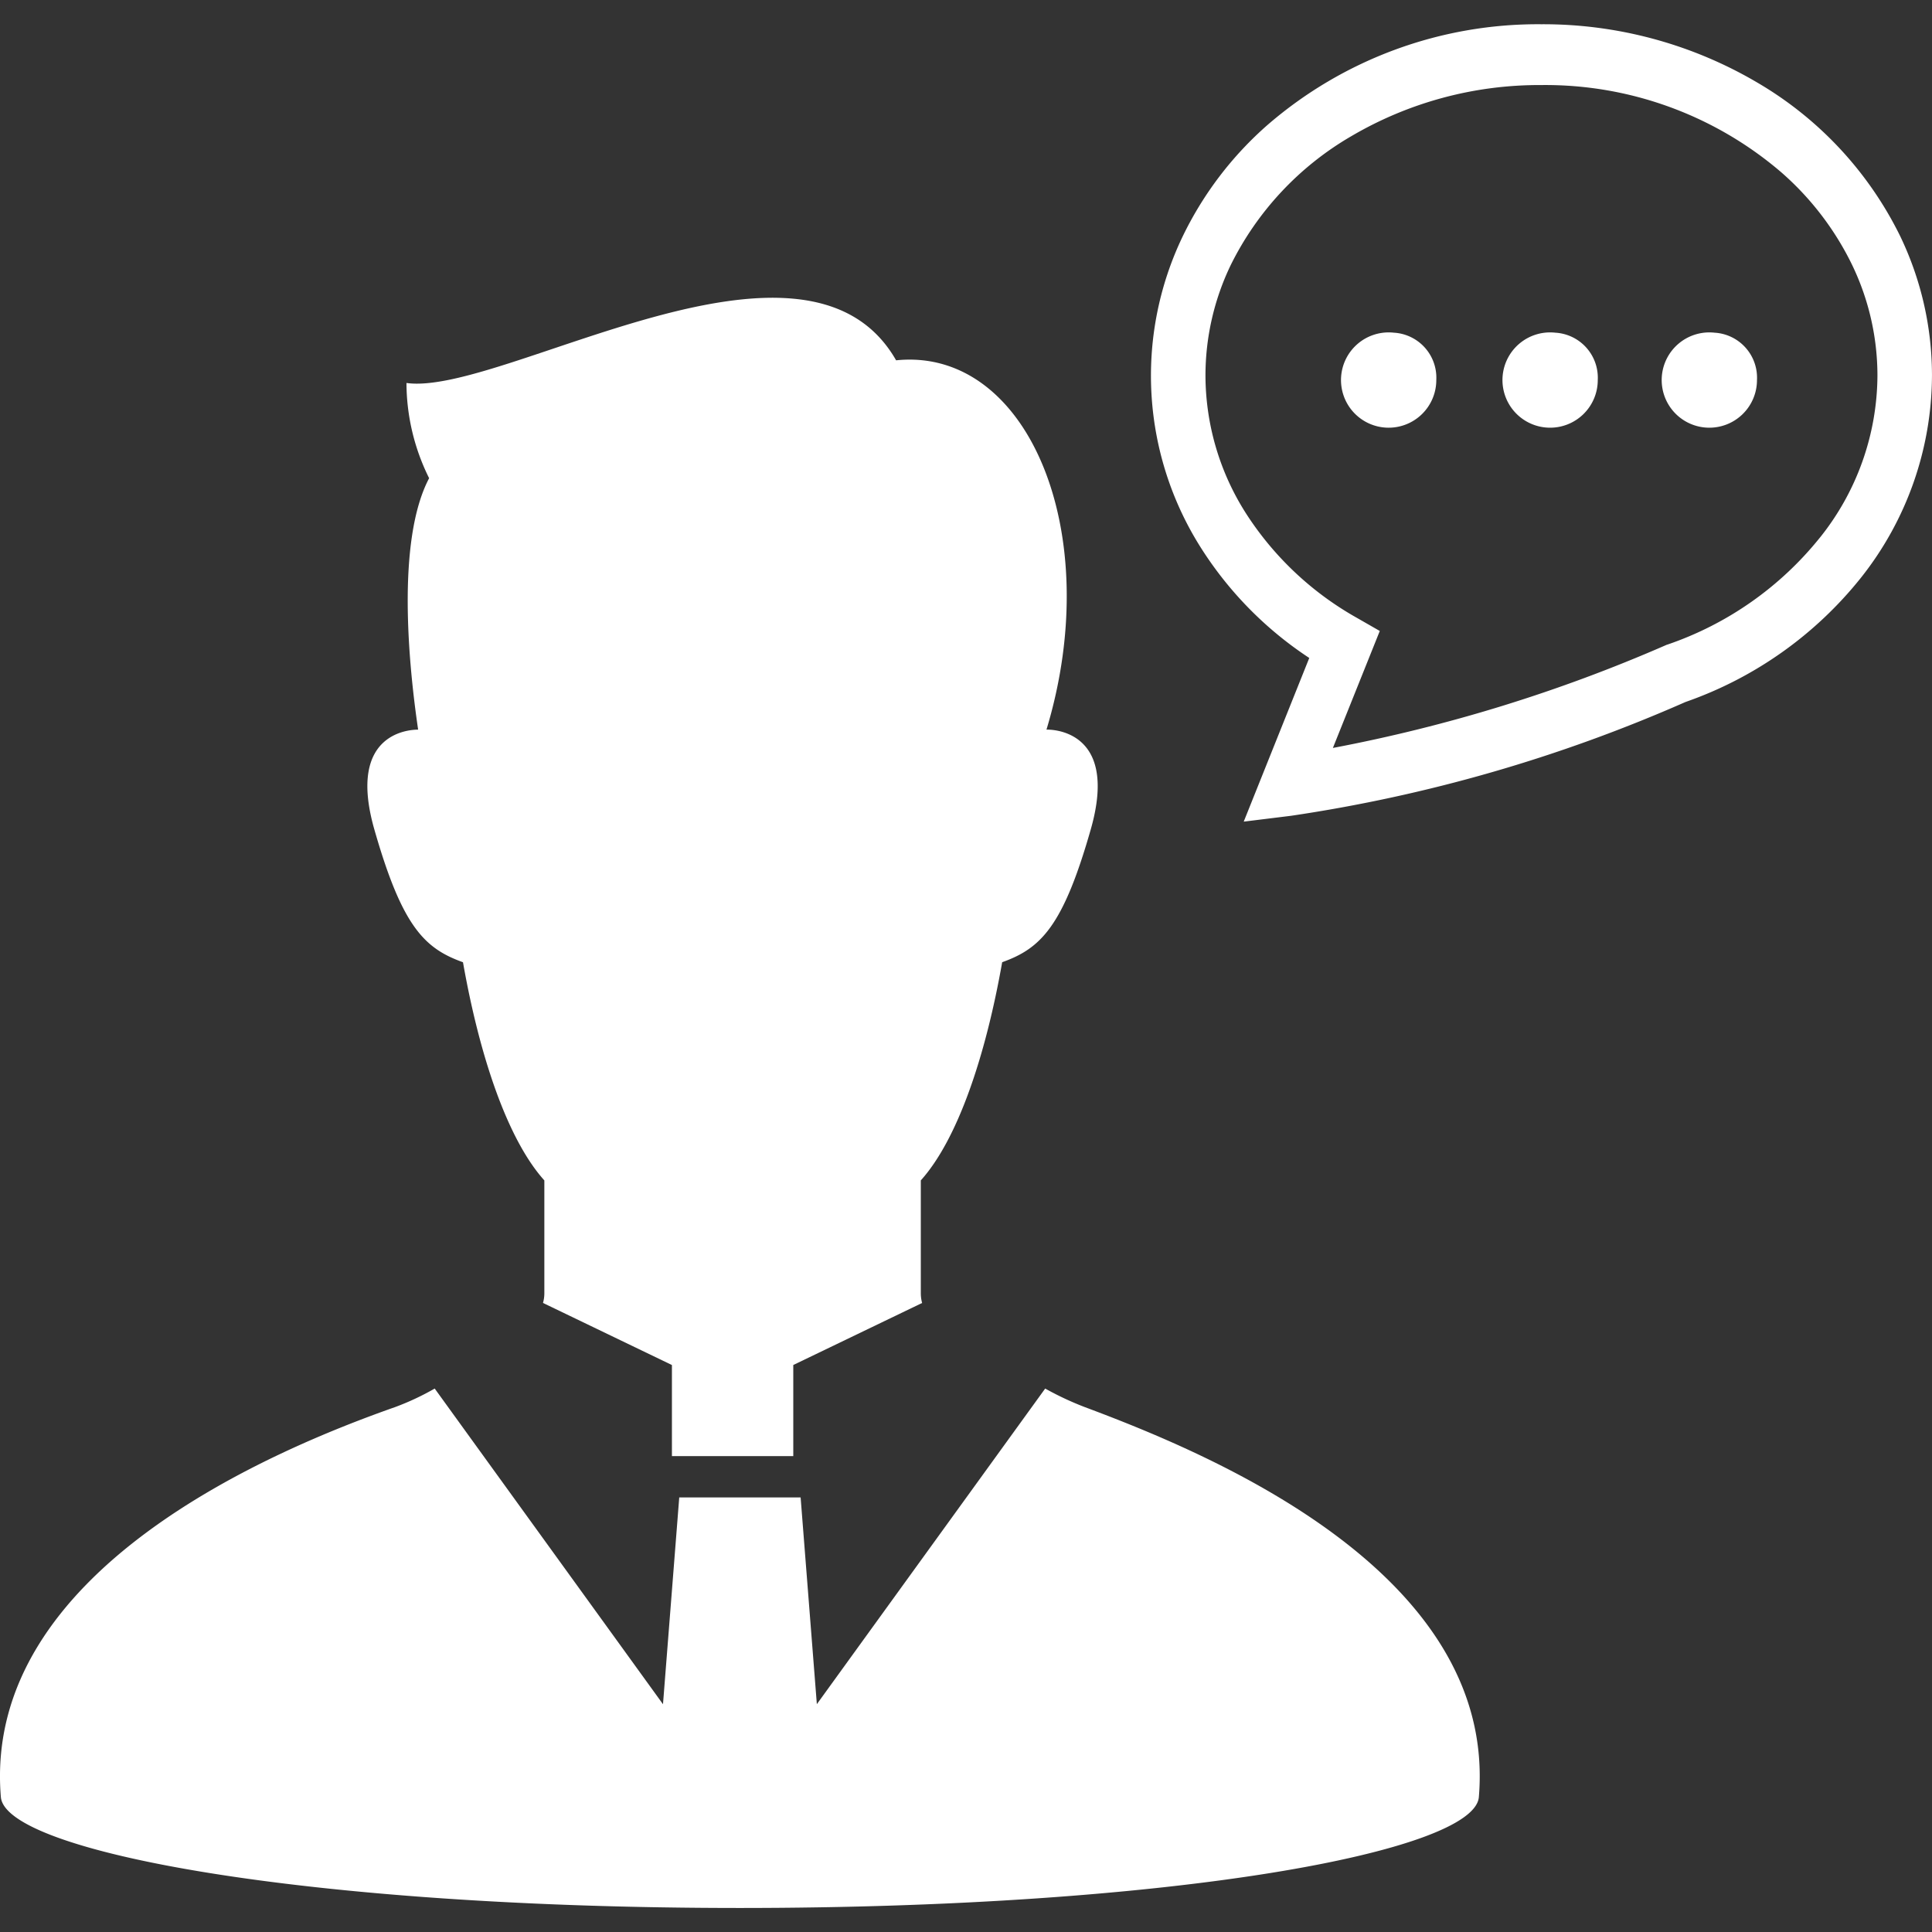
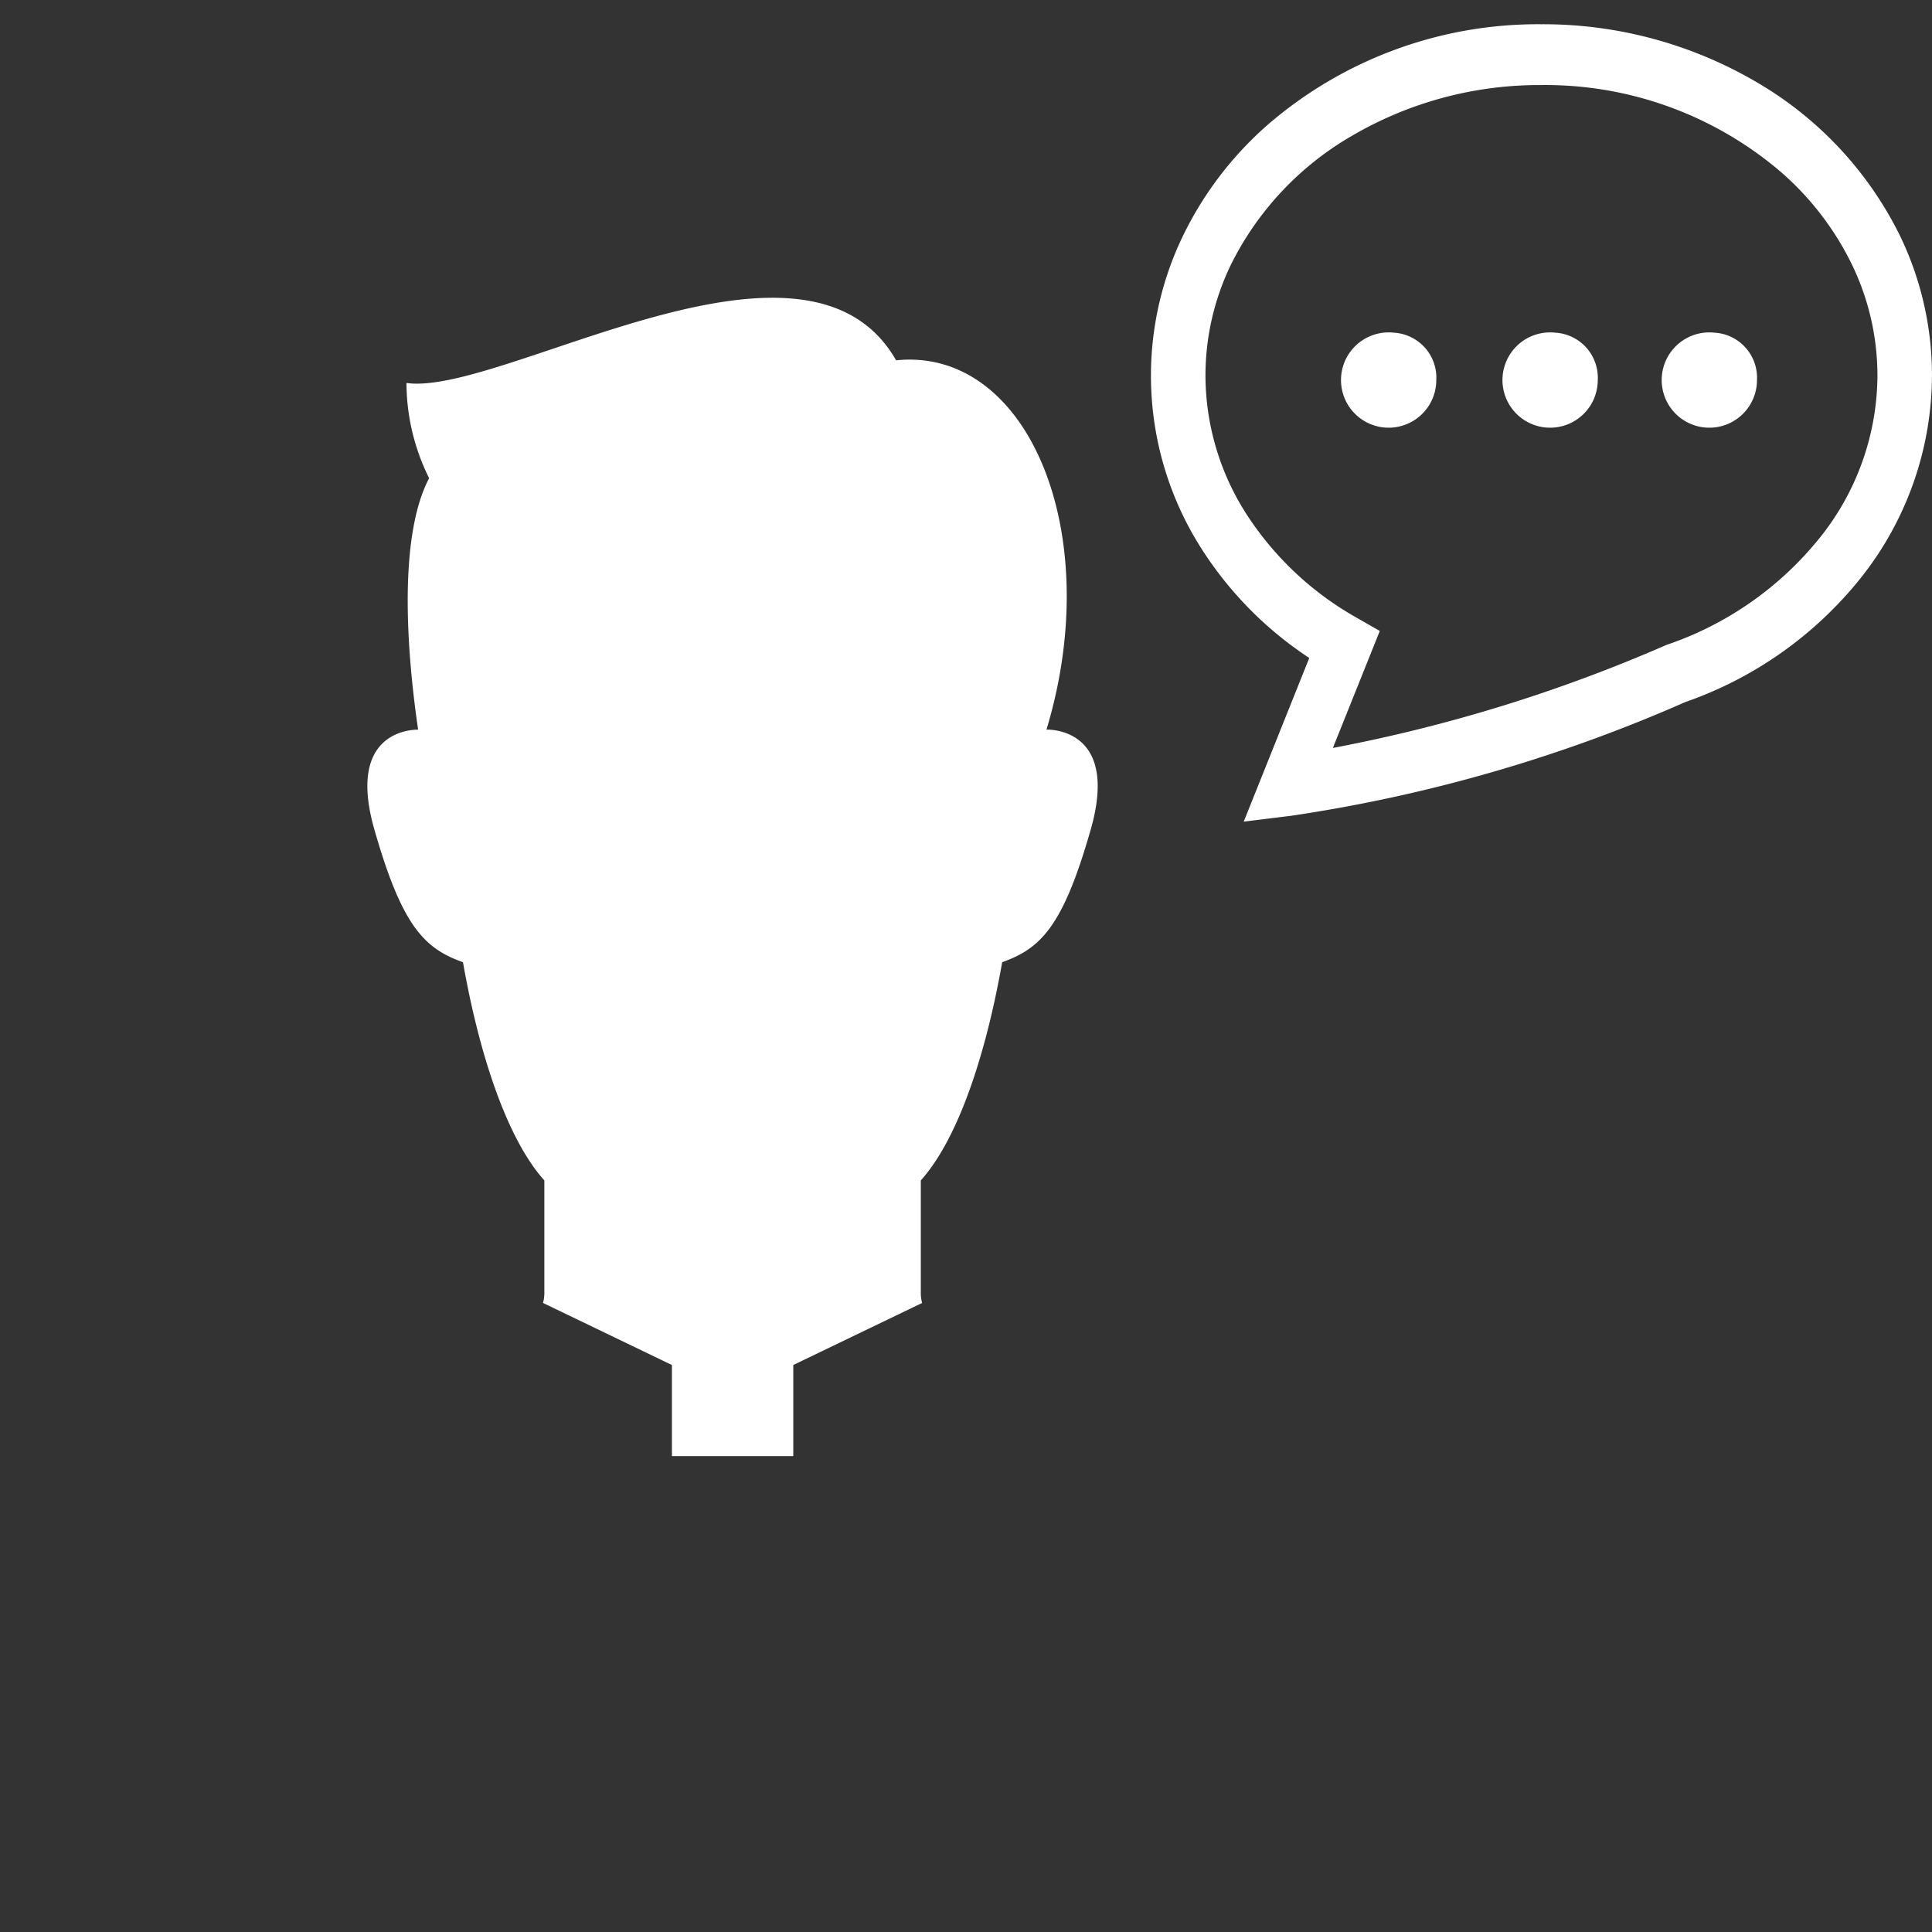
<svg xmlns="http://www.w3.org/2000/svg" width="80" height="80">
  <rect width="100%" height="100%" fill="#333333" stroke="none" />
  <defs>
    <style>.b{fill:#fff}</style>
  </defs>
  <path fill="none" d="M0 0h80v80H0z" />
-   <path class="b" d="M44.911 58.262a12.612 12.612 0 01-1.632-.765l-9.455 13.069-.672-8.561h-5.026l-.673 8.563L18 57.497a10.842 10.842 0 01-1.633.765C11.415 60.005-.749 65.018.036 74.413c.189 2.253 12.579 4.592 30.6 4.592s30.414-2.338 30.6-4.592c.79-9.4-11.405-14.311-16.325-16.151z" />
  <path class="b" d="M19.171 39.844c.688 3.9 1.845 7.339 3.369 9.034v4.7a1.457 1.457 0 01-.056.374l5.339 2.571v3.771h5.025v-3.772l5.335-2.569a1.517 1.517 0 01-.054-.376v-4.7c1.524-1.694 2.681-5.135 3.369-9.034 1.606-.573 2.523-1.49 3.668-5.5 1.22-4.275-1.834-4.13-1.834-4.13 2.47-8.174-.781-15.856-6.226-15.293-3.756-6.57-16.333 1.5-20.275.938a8.9 8.9 0 00.938 3.943c-1.37 2.6-.841 7.788-.455 10.412-.224 0-2.985.025-1.814 4.13 1.148 4.011 2.066 4.928 3.671 5.501zM78.684 9.781a15.051 15.051 0 00-5.913-6.359 17.461 17.461 0 00-8.944-2.418 17.107 17.107 0 00-11.335 4.164 14.54 14.54 0 00-3.518 4.618 13.311 13.311 0 00.779 12.937 15.2 15.2 0 004.461 4.522L51.5 34.022l1.96-.242a63.533 63.533 0 0016.333-4.712 16.048 16.048 0 007.267-5.148 13.535 13.535 0 002.939-8.371 13.308 13.308 0 00-1.315-5.768zM75.36 22.259a13.82 13.82 0 01-6.316 4.432l-.035.01-.035.016a64.389 64.389 0 01-13.782 4.254l1.942-4.844-.953-.546a13.055 13.055 0 01-4.582-4.314 10.649 10.649 0 01-1.683-5.718 10.542 10.542 0 011.049-4.58 12.656 12.656 0 014.985-5.327 15.367 15.367 0 017.877-2.12 15 15 0 019.938 3.618 12.107 12.107 0 012.927 3.829 10.571 10.571 0 011.049 4.58 10.811 10.811 0 01-2.38 6.71z" />
  <path class="b" d="M57.717 13.776a1.973 1.973 0 101.757 1.96 1.867 1.867 0 00-1.757-1.96zm6.687 0a1.973 1.973 0 101.756 1.96 1.868 1.868 0 00-1.756-1.96zm6.592 0a1.973 1.973 0 101.757 1.96 1.868 1.868 0 00-1.757-1.96z" />
</svg>